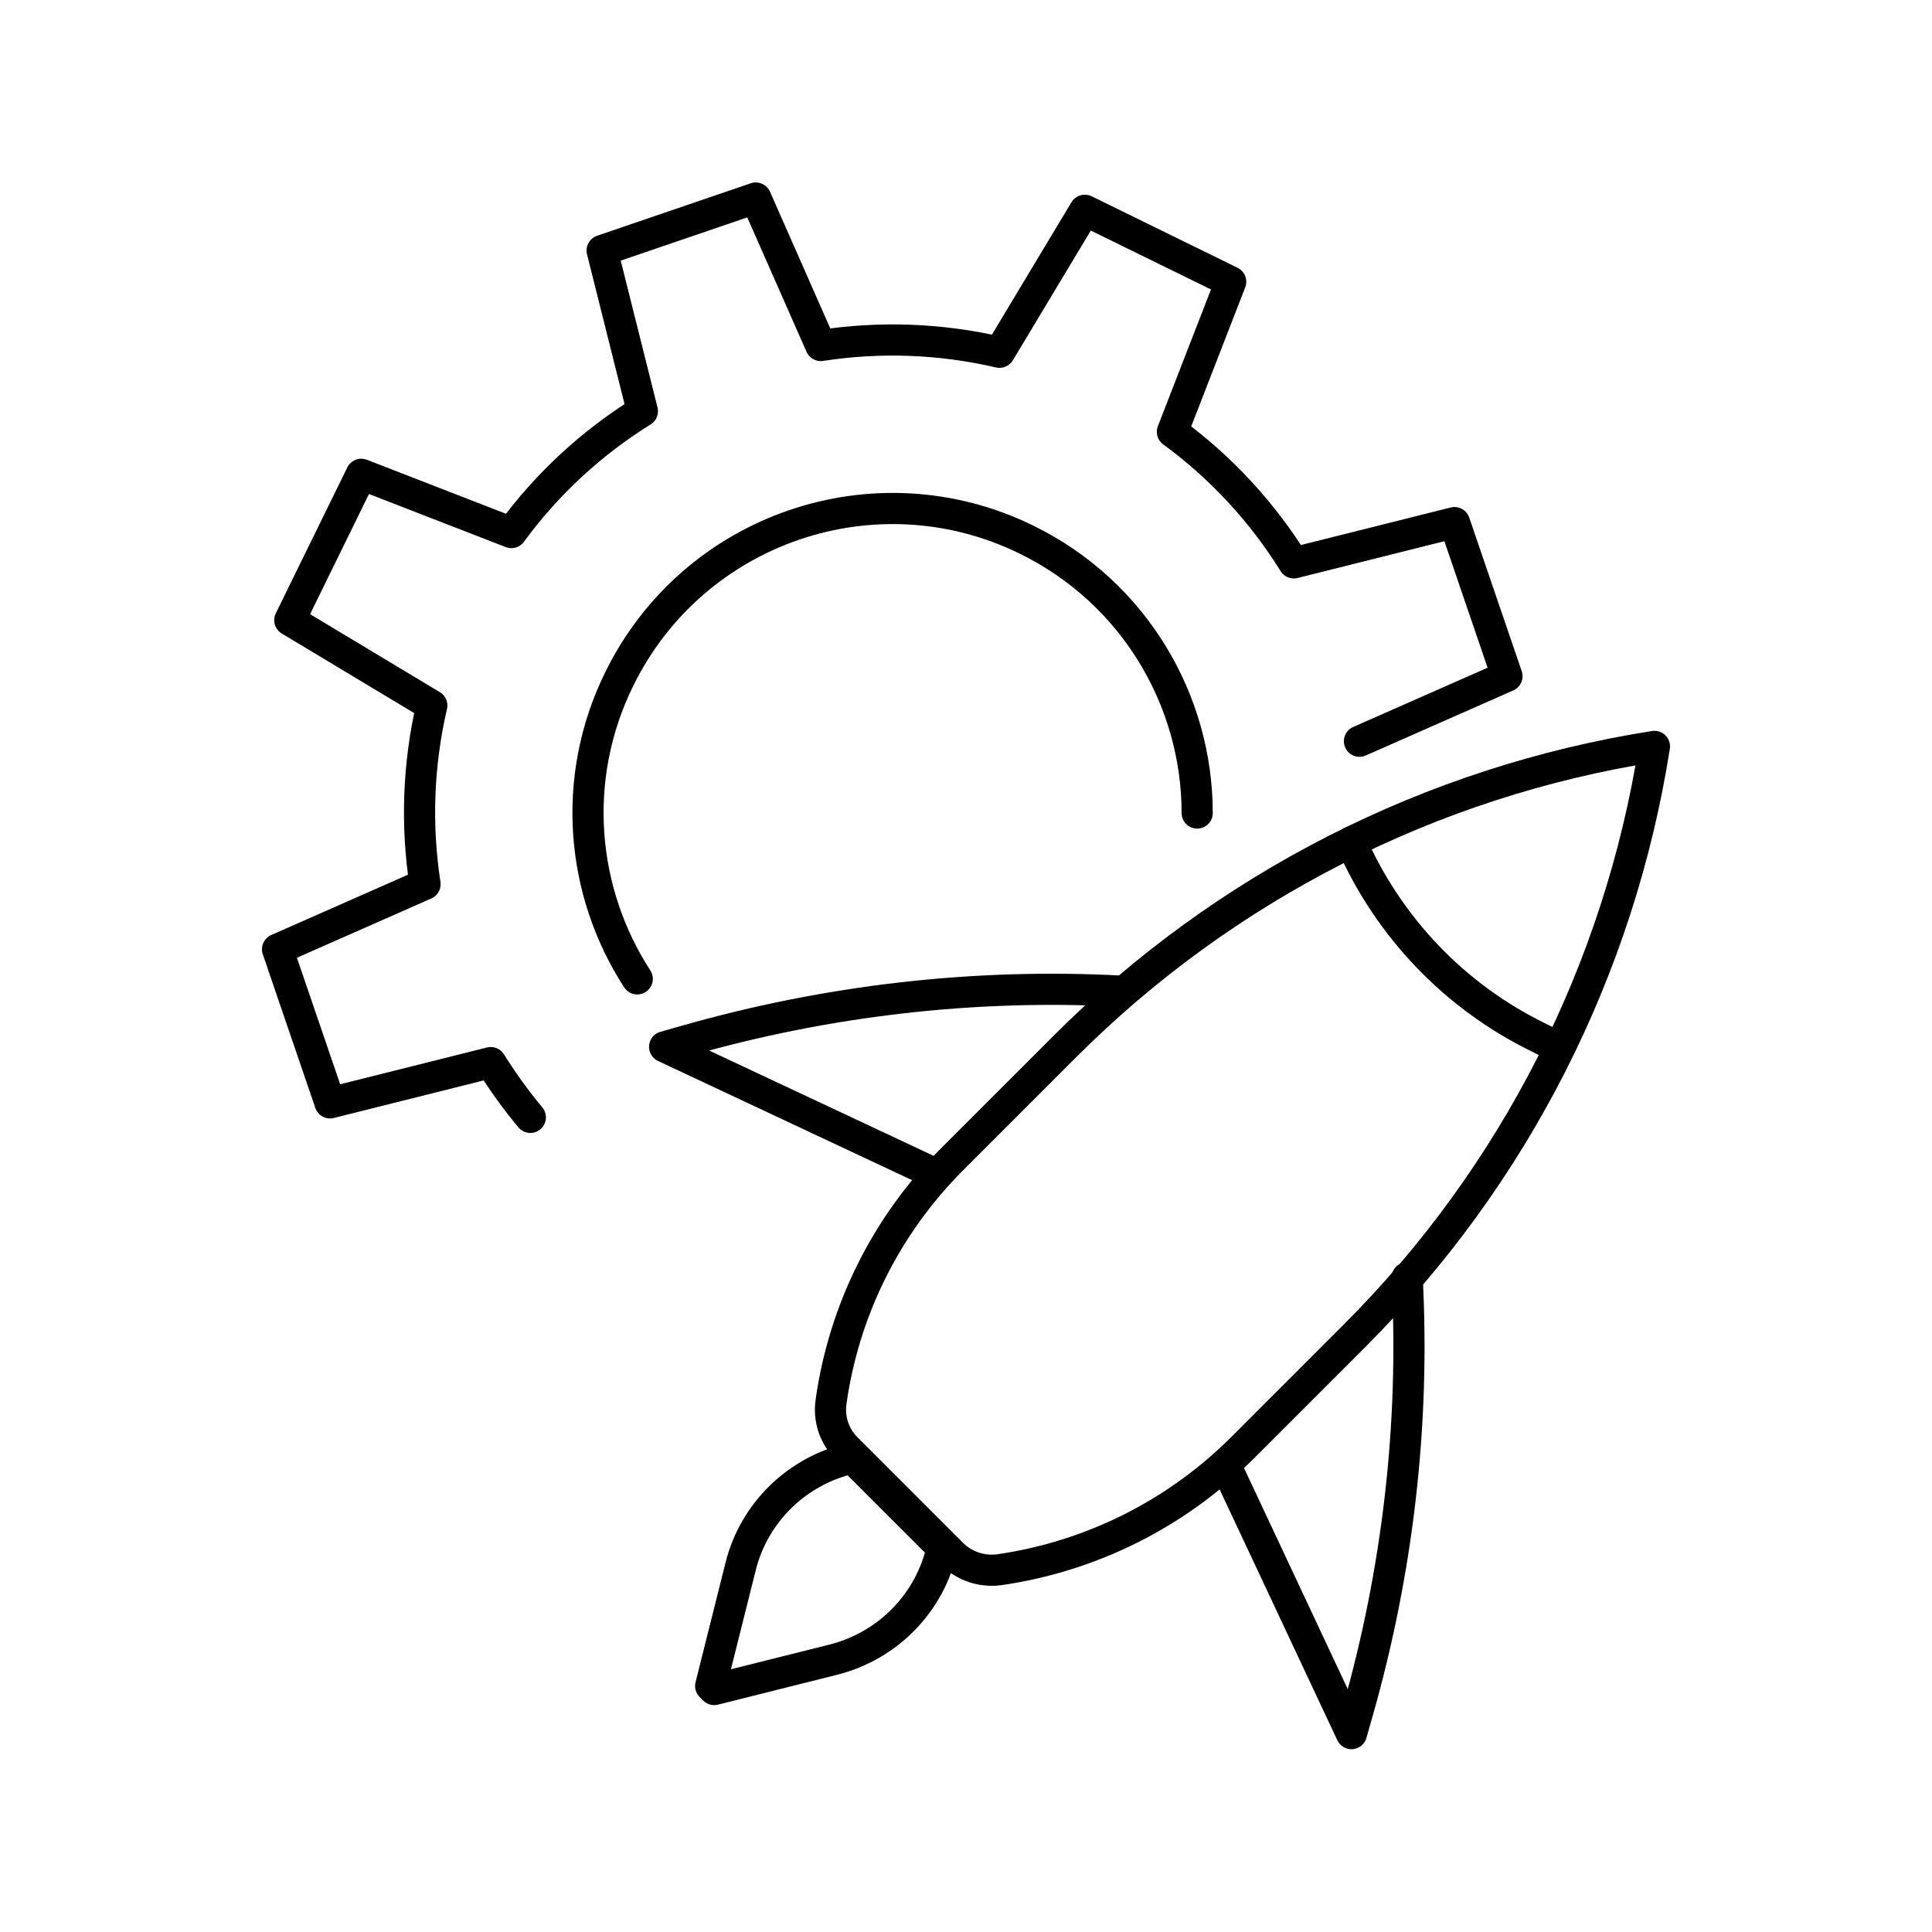
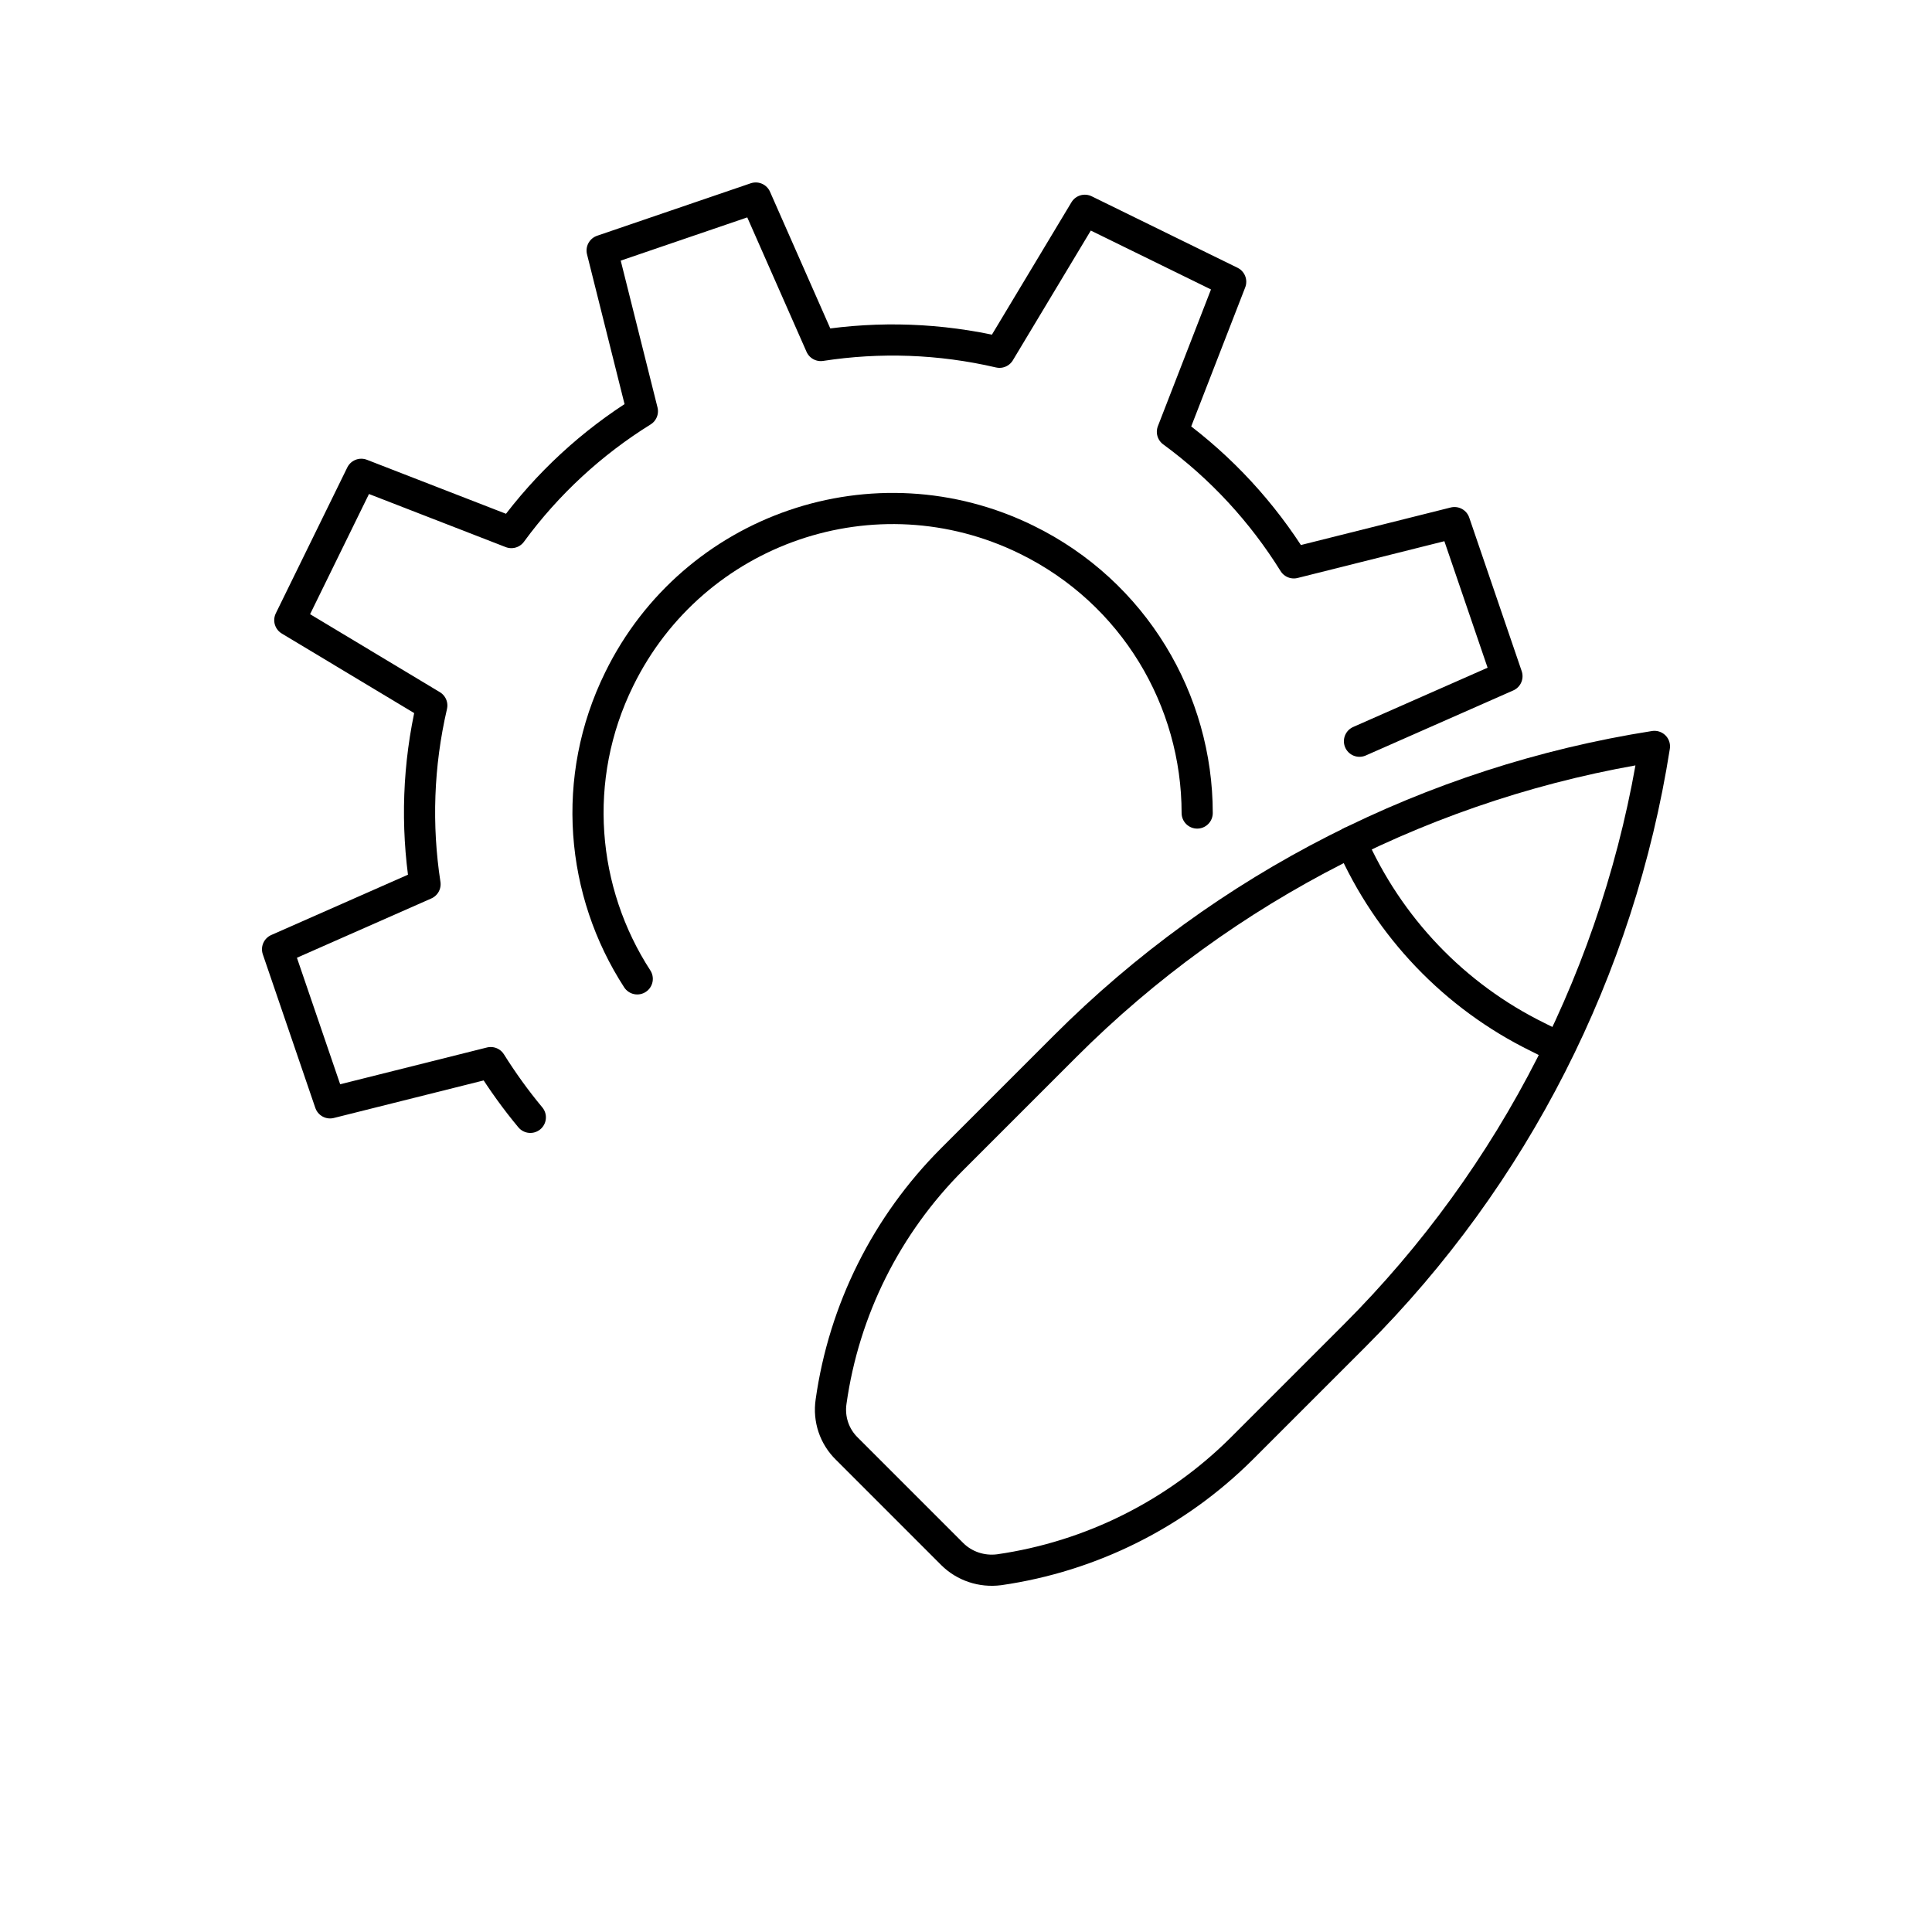
<svg xmlns="http://www.w3.org/2000/svg" width="62" height="62" viewBox="0 0 62 62" fill="none">
  <mask id="mask0_4916_2997" style="mask-type:luminance" maskUnits="userSpaceOnUse" x="0" y="0" width="62" height="62">
    <path d="M62 0H0V62H62V0Z" fill="white" />
  </mask>
  <g mask="url(#mask0_4916_2997)">
    <path d="M43.627 23.787L48.36 21.7L46.676 16.771L41.52 18.063C40.517 16.451 39.205 15.014 37.624 13.857L39.494 9.042L34.813 6.748L32.075 11.305C30.163 10.86 28.221 10.798 26.34 11.088L24.253 6.355L19.323 8.039L20.615 13.196C19.003 14.198 17.567 15.51 16.41 17.091L11.594 15.221L9.3 19.902L13.857 22.64C13.413 24.552 13.351 26.495 13.64 28.375L8.907 30.463L10.592 35.392L15.748 34.1C16.131 34.71 16.554 35.299 17.019 35.857" stroke="black" stroke-linecap="round" stroke-linejoin="round" />
    <path d="M20.45 31.413C18.641 28.623 18.3 24.986 19.871 21.793C22.248 16.946 28.096 14.942 32.943 17.318C36.404 19.013 38.419 22.485 38.419 26.091" stroke="black" stroke-linecap="round" stroke-linejoin="round" />
    <path d="M30.556 49.869C30.948 50.261 31.506 50.447 32.064 50.375C35.009 49.951 37.737 48.587 39.845 46.49L43.472 42.863C48.598 37.737 51.966 31.114 53.093 23.953C45.932 25.079 39.308 28.448 34.183 33.573L30.556 37.2C28.448 39.308 27.084 42.036 26.67 44.981C26.588 45.539 26.774 46.097 27.177 46.49L30.566 49.879L30.556 49.869Z" stroke="black" stroke-linecap="round" stroke-linejoin="round" />
    <path d="M43.359 27.021C44.558 29.75 46.676 31.971 49.352 33.283L49.89 33.552" stroke="black" stroke-linecap="round" stroke-linejoin="round" />
-     <path d="M30.235 49.672C29.853 51.429 28.499 52.813 26.753 53.258L22.919 54.219L22.806 54.105L23.767 50.271C24.201 48.525 25.596 47.182 27.352 46.789L30.246 49.682L30.235 49.672Z" stroke="black" stroke-linecap="round" stroke-linejoin="round" />
-     <path d="M35.96 31.806C31.259 31.558 26.547 32.106 22.02 33.397L21.328 33.594L29.719 37.531" stroke="black" stroke-linecap="round" stroke-linejoin="round" />
-     <path d="M45.157 41.002C45.405 45.704 44.857 50.416 43.566 54.942L43.369 55.634L39.432 47.244" stroke="black" stroke-linecap="round" stroke-linejoin="round" />
  </g>
</svg>